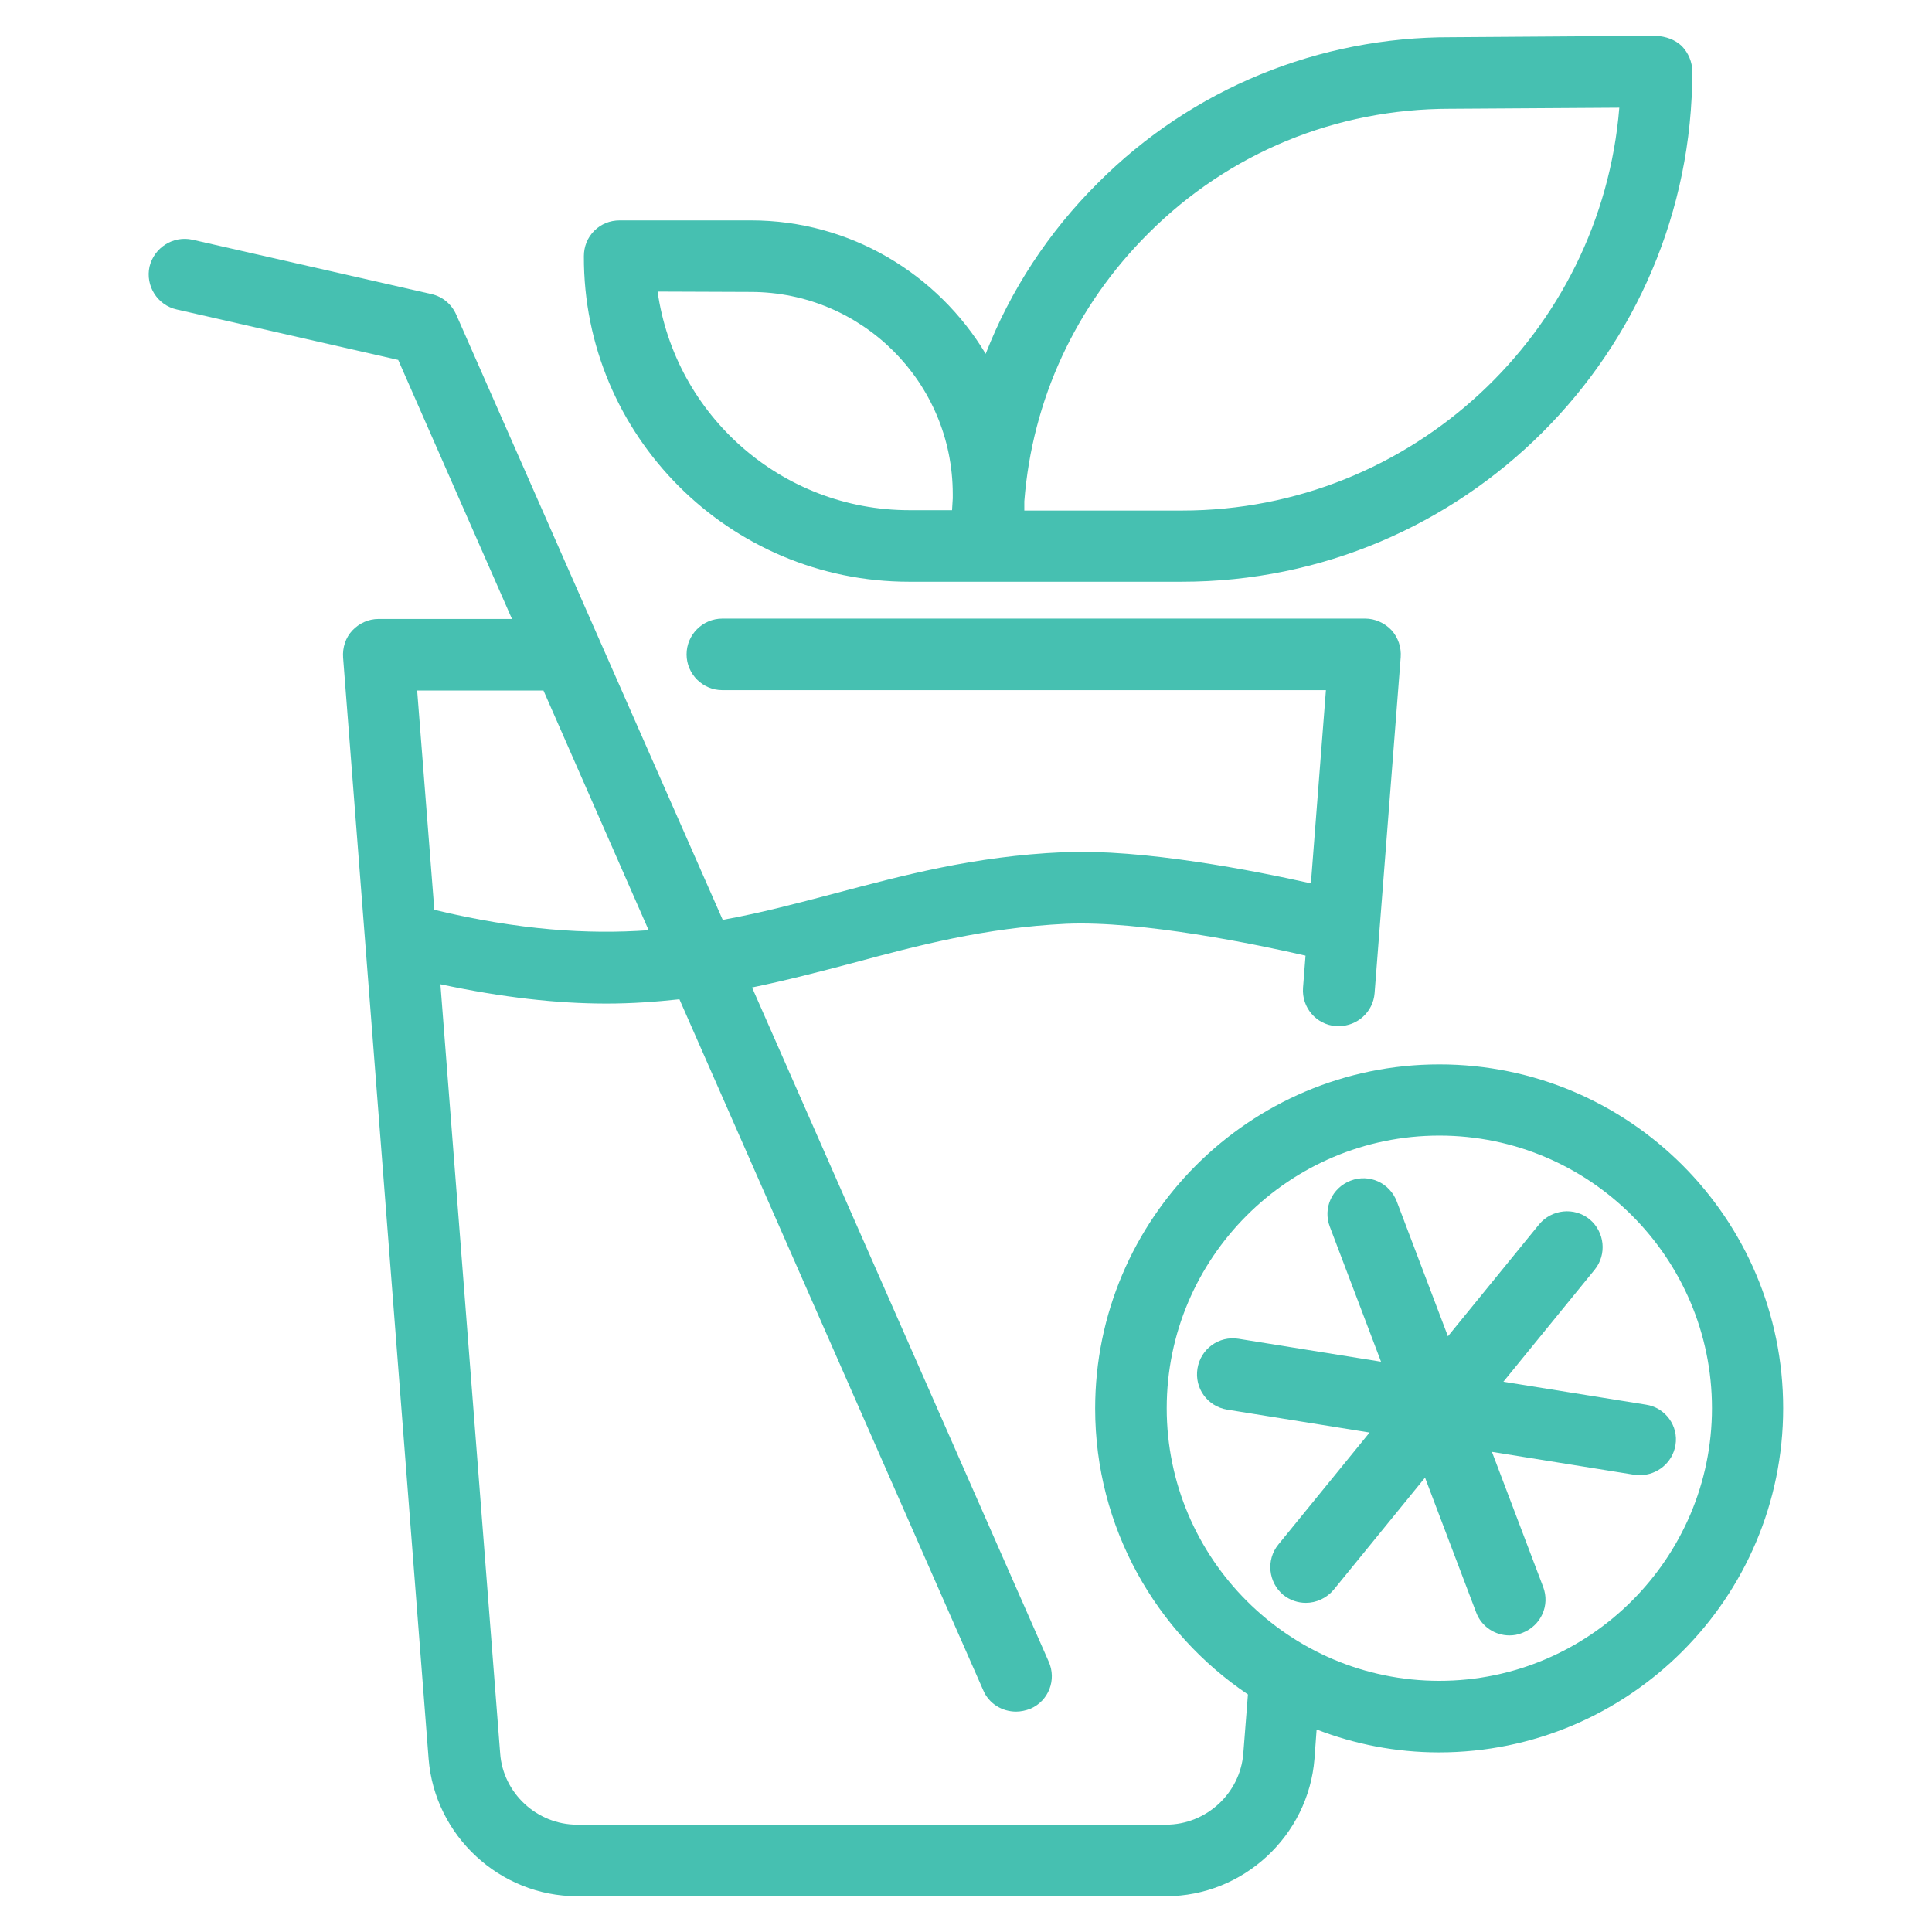
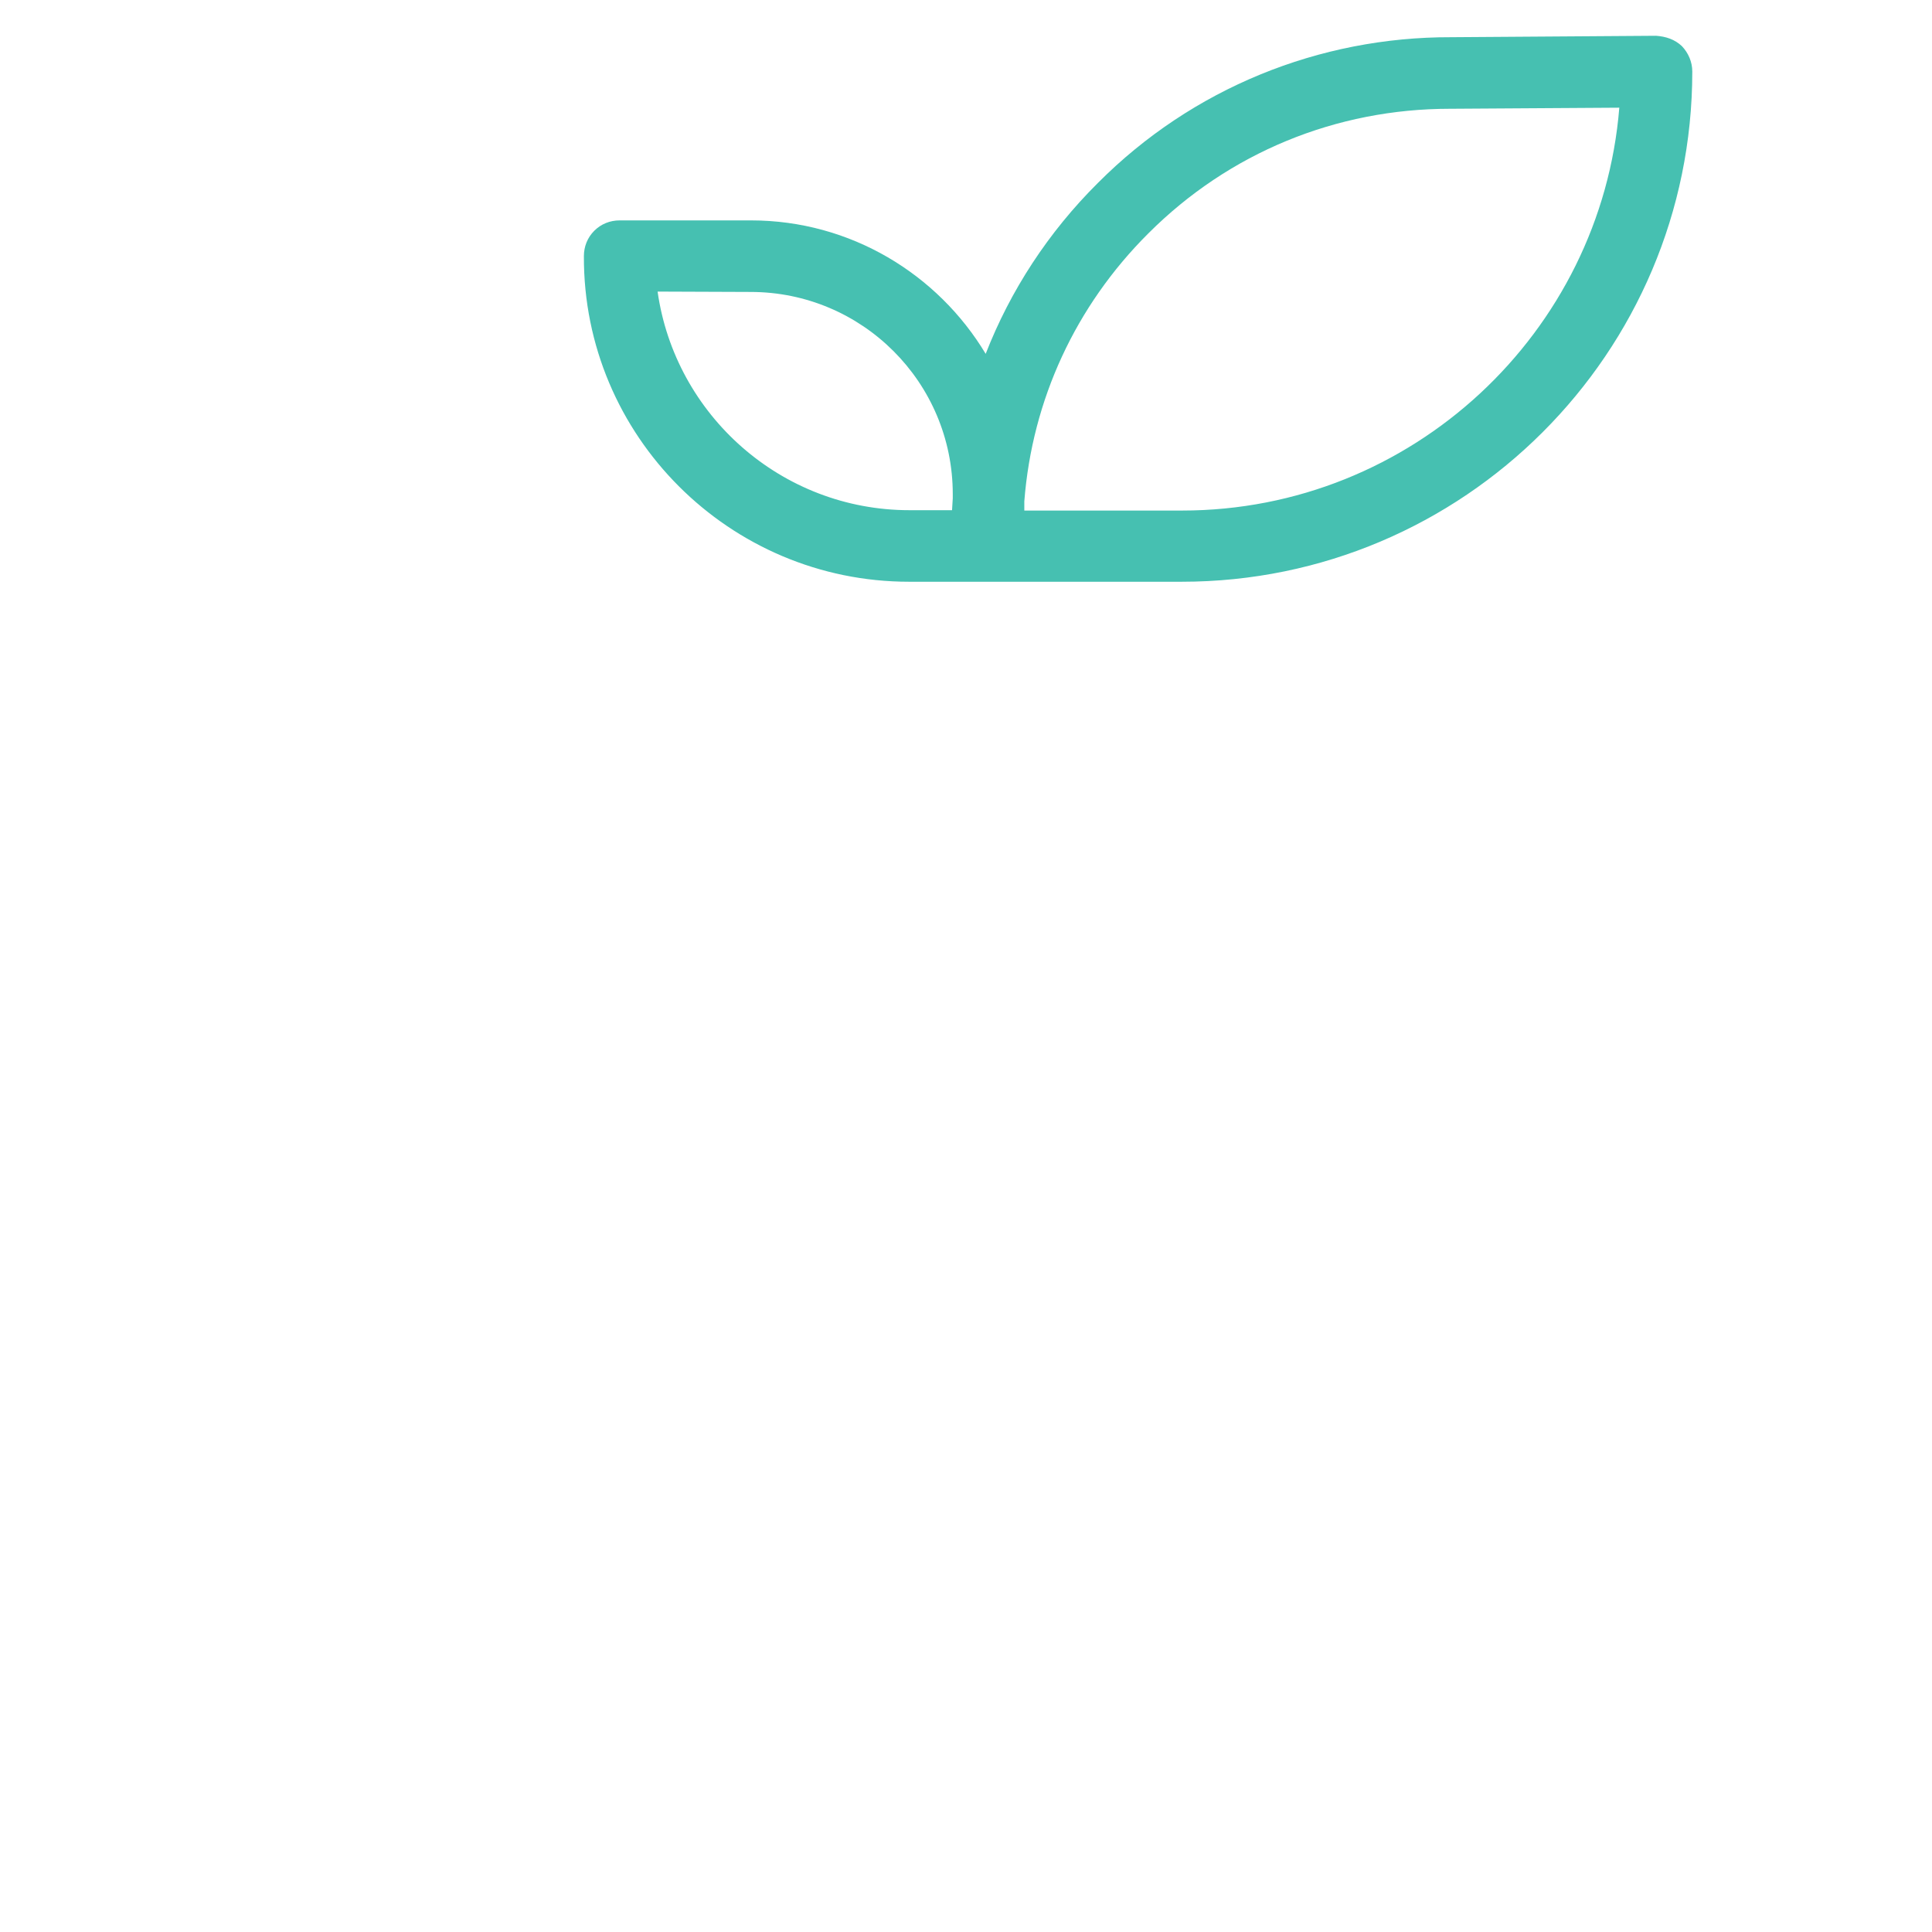
<svg xmlns="http://www.w3.org/2000/svg" version="1.1" id="Layer_1" x="0px" y="0px" width="54px" height="54px" viewBox="0 0 54 54" style="enable-background:new 0 0 54 54;" xml:space="preserve">
  <style type="text/css">
	.st0{fill:#46C0B1;}
</style>
  <g>
-     <path class="st0" d="M40.23,29.75c-5.3,0-9.62,4.31-9.62,9.62c0,3.32,1.7,6.26,4.27,7.99l-0.13,1.66C34.66,50.12,33.72,51,32.59,51   H16.13c-1.12,0-2.07-0.88-2.15-1.99l-1.67-21.5c1.73,0.37,3.26,0.54,4.64,0.54c0.72,0,1.39-0.05,2.04-0.12l8.49,19.31   c0.16,0.38,0.53,0.6,0.92,0.6c0.13,0,0.27-0.03,0.4-0.08c0.51-0.22,0.74-0.81,0.51-1.32L21.02,27.6c0.97-0.2,1.89-0.44,2.8-0.68   c1.82-0.49,3.7-0.99,5.98-1.1c2.11-0.09,5.35,0.58,6.69,0.89l-0.07,0.9c-0.04,0.55,0.37,1.03,0.92,1.07c0.03,0,0.05,0,0.08,0   c0.52,0,0.96-0.4,1-0.92l0.73-9.39c0.02-0.28-0.07-0.55-0.26-0.76c-0.19-0.2-0.46-0.32-0.73-0.32H20.19c-0.55,0-1,0.45-1,1   s0.45,1,1,1h16.87l-0.42,5.4c-1.56-0.35-4.7-0.97-6.93-0.87c-2.49,0.11-4.48,0.65-6.41,1.16c-1.03,0.27-2.04,0.54-3.1,0.73   L12.75,8.79c-0.13-0.29-0.38-0.5-0.69-0.57L5.38,6.7c-0.54-0.12-1.07,0.22-1.2,0.75C4.06,7.99,4.4,8.53,4.94,8.65l6.19,1.41   l3.18,7.24h-3.73c-0.28,0-0.54,0.12-0.73,0.32c-0.19,0.2-0.28,0.48-0.26,0.76l2.39,30.78c0.17,2.15,1.99,3.84,4.15,3.84h16.46   c2.16,0,3.98-1.69,4.15-3.84l0.06-0.82c1.06,0.41,2.21,0.64,3.42,0.64c5.3,0,9.62-4.31,9.62-9.62S45.53,29.75,40.23,29.75z    M15.19,19.3l2.94,6.7c-1.7,0.12-3.62,0-5.99-0.57l-0.48-6.13H15.19z M40.23,46.98c-4.2,0-7.62-3.42-7.62-7.62s3.42-7.62,7.62-7.62   s7.62,3.42,7.62,7.62S44.42,46.98,40.23,46.98z" />
-     <path class="st0" d="M46,39.26l-3.98-0.64l2.55-3.13c0.35-0.43,0.28-1.06-0.14-1.41c-0.43-0.35-1.06-0.28-1.41,0.14l-2.55,3.13   l-1.43-3.77c-0.2-0.52-0.77-0.78-1.29-0.58c-0.52,0.2-0.78,0.77-0.58,1.29l1.43,3.77l-3.98-0.64c-0.55-0.09-1.06,0.28-1.15,0.83   s0.28,1.06,0.83,1.15l3.98,0.64l-2.55,3.13c-0.35,0.43-0.28,1.06,0.14,1.41c0.19,0.15,0.41,0.22,0.63,0.22   c0.29,0,0.58-0.13,0.78-0.37l2.55-3.13l1.43,3.77c0.15,0.4,0.53,0.64,0.93,0.64c0.12,0,0.24-0.02,0.36-0.07   c0.52-0.2,0.78-0.77,0.58-1.29l-1.43-3.77l3.98,0.64c0.05,0.01,0.11,0.01,0.16,0.01c0.48,0,0.91-0.35,0.99-0.84   C46.92,39.86,46.55,39.34,46,39.26z" />
    <path class="st0" d="M25.41,16.26h7.62C40.9,16.26,47.3,9.87,47.3,2c0-0.27-0.11-0.52-0.29-0.71C46.81,1.1,46.56,1.02,46.29,1   l-5.73,0.04c-3.69-0.01-7.24,1.43-9.87,4.07c-1.39,1.38-2.45,3.01-3.14,4.78c-1.34-2.23-3.78-3.73-6.56-3.73l-3.67,0c0,0,0,0,0,0   c-0.27,0-0.52,0.1-0.71,0.29c-0.19,0.19-0.29,0.44-0.29,0.71C16.3,12.18,20.39,16.26,25.41,16.26z M28.63,14.01   c0.22-2.83,1.43-5.46,3.47-7.49c2.25-2.25,5.24-3.48,8.43-3.48c0.01,0,0.02,0,0.03,0l4.7-0.03c-0.51,6.29-5.8,11.26-12.22,11.26   h-4.41V14.01z M20.98,8.16c3.12,0,5.65,2.53,5.65,5.65v0.12c-0.01,0.11-0.01,0.22-0.02,0.33h-1.19c-3.58,0-6.55-2.66-7.04-6.11   L20.98,8.16z" />
  </g>
</svg>